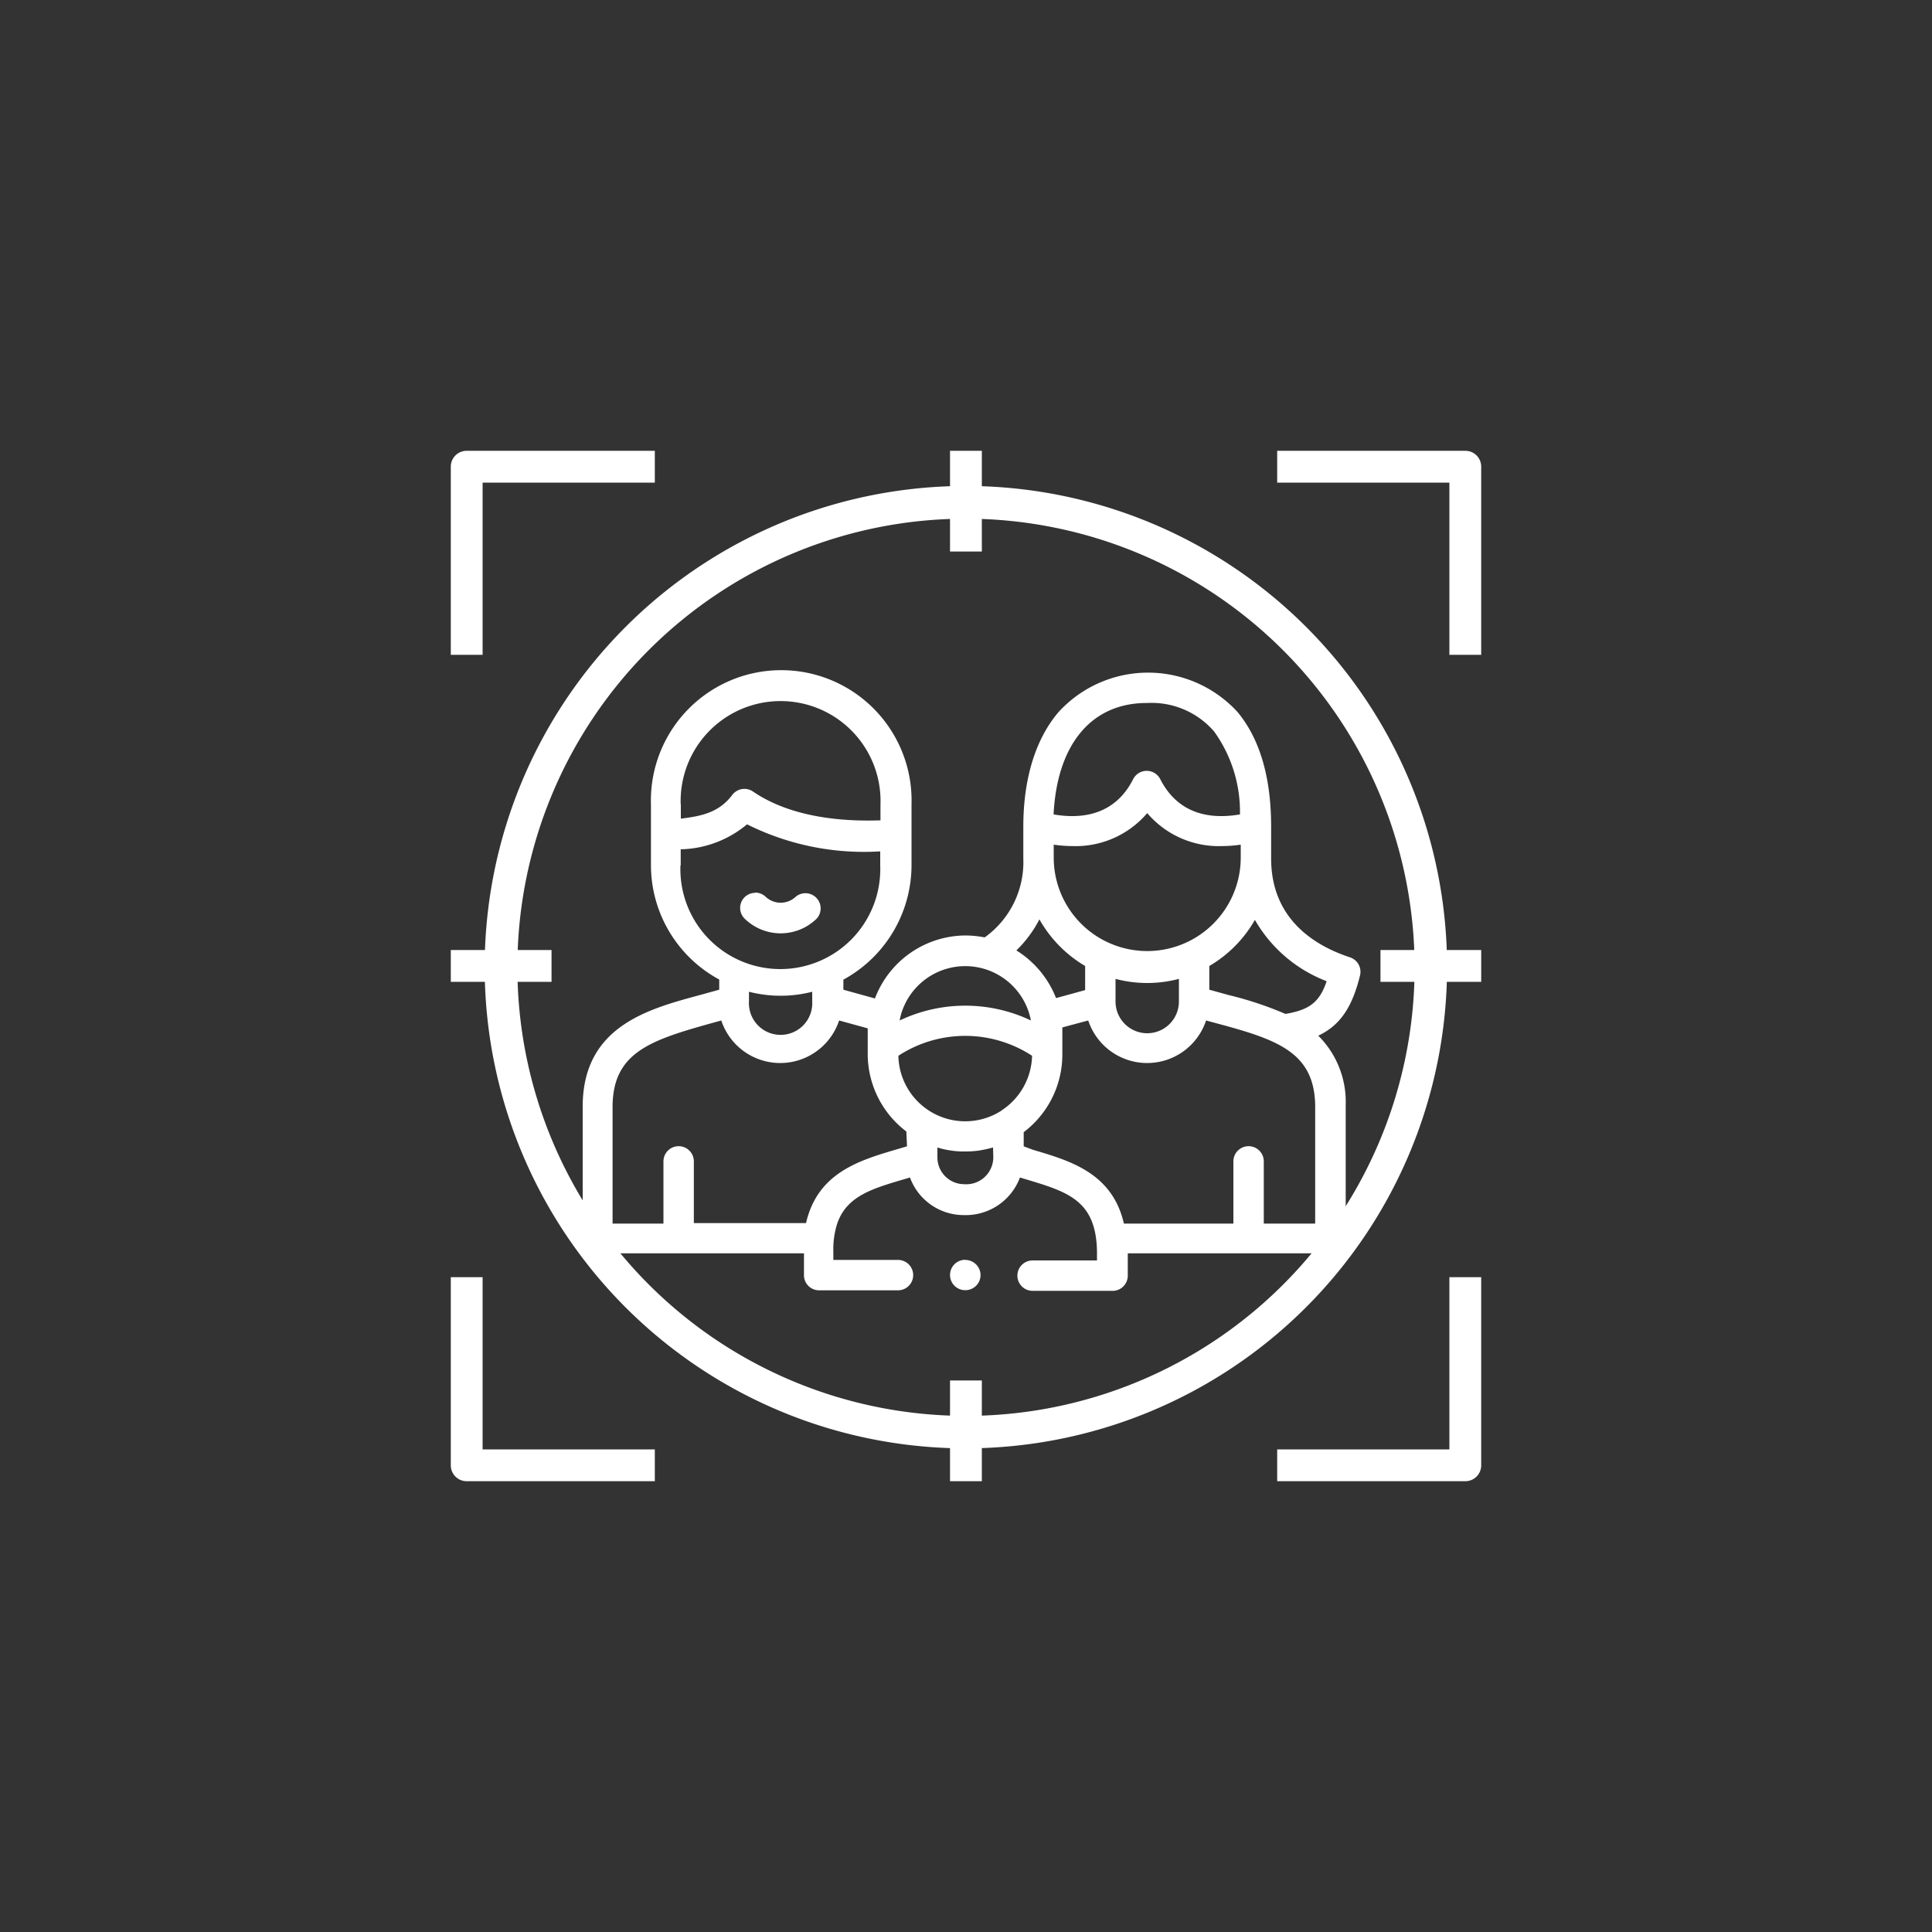
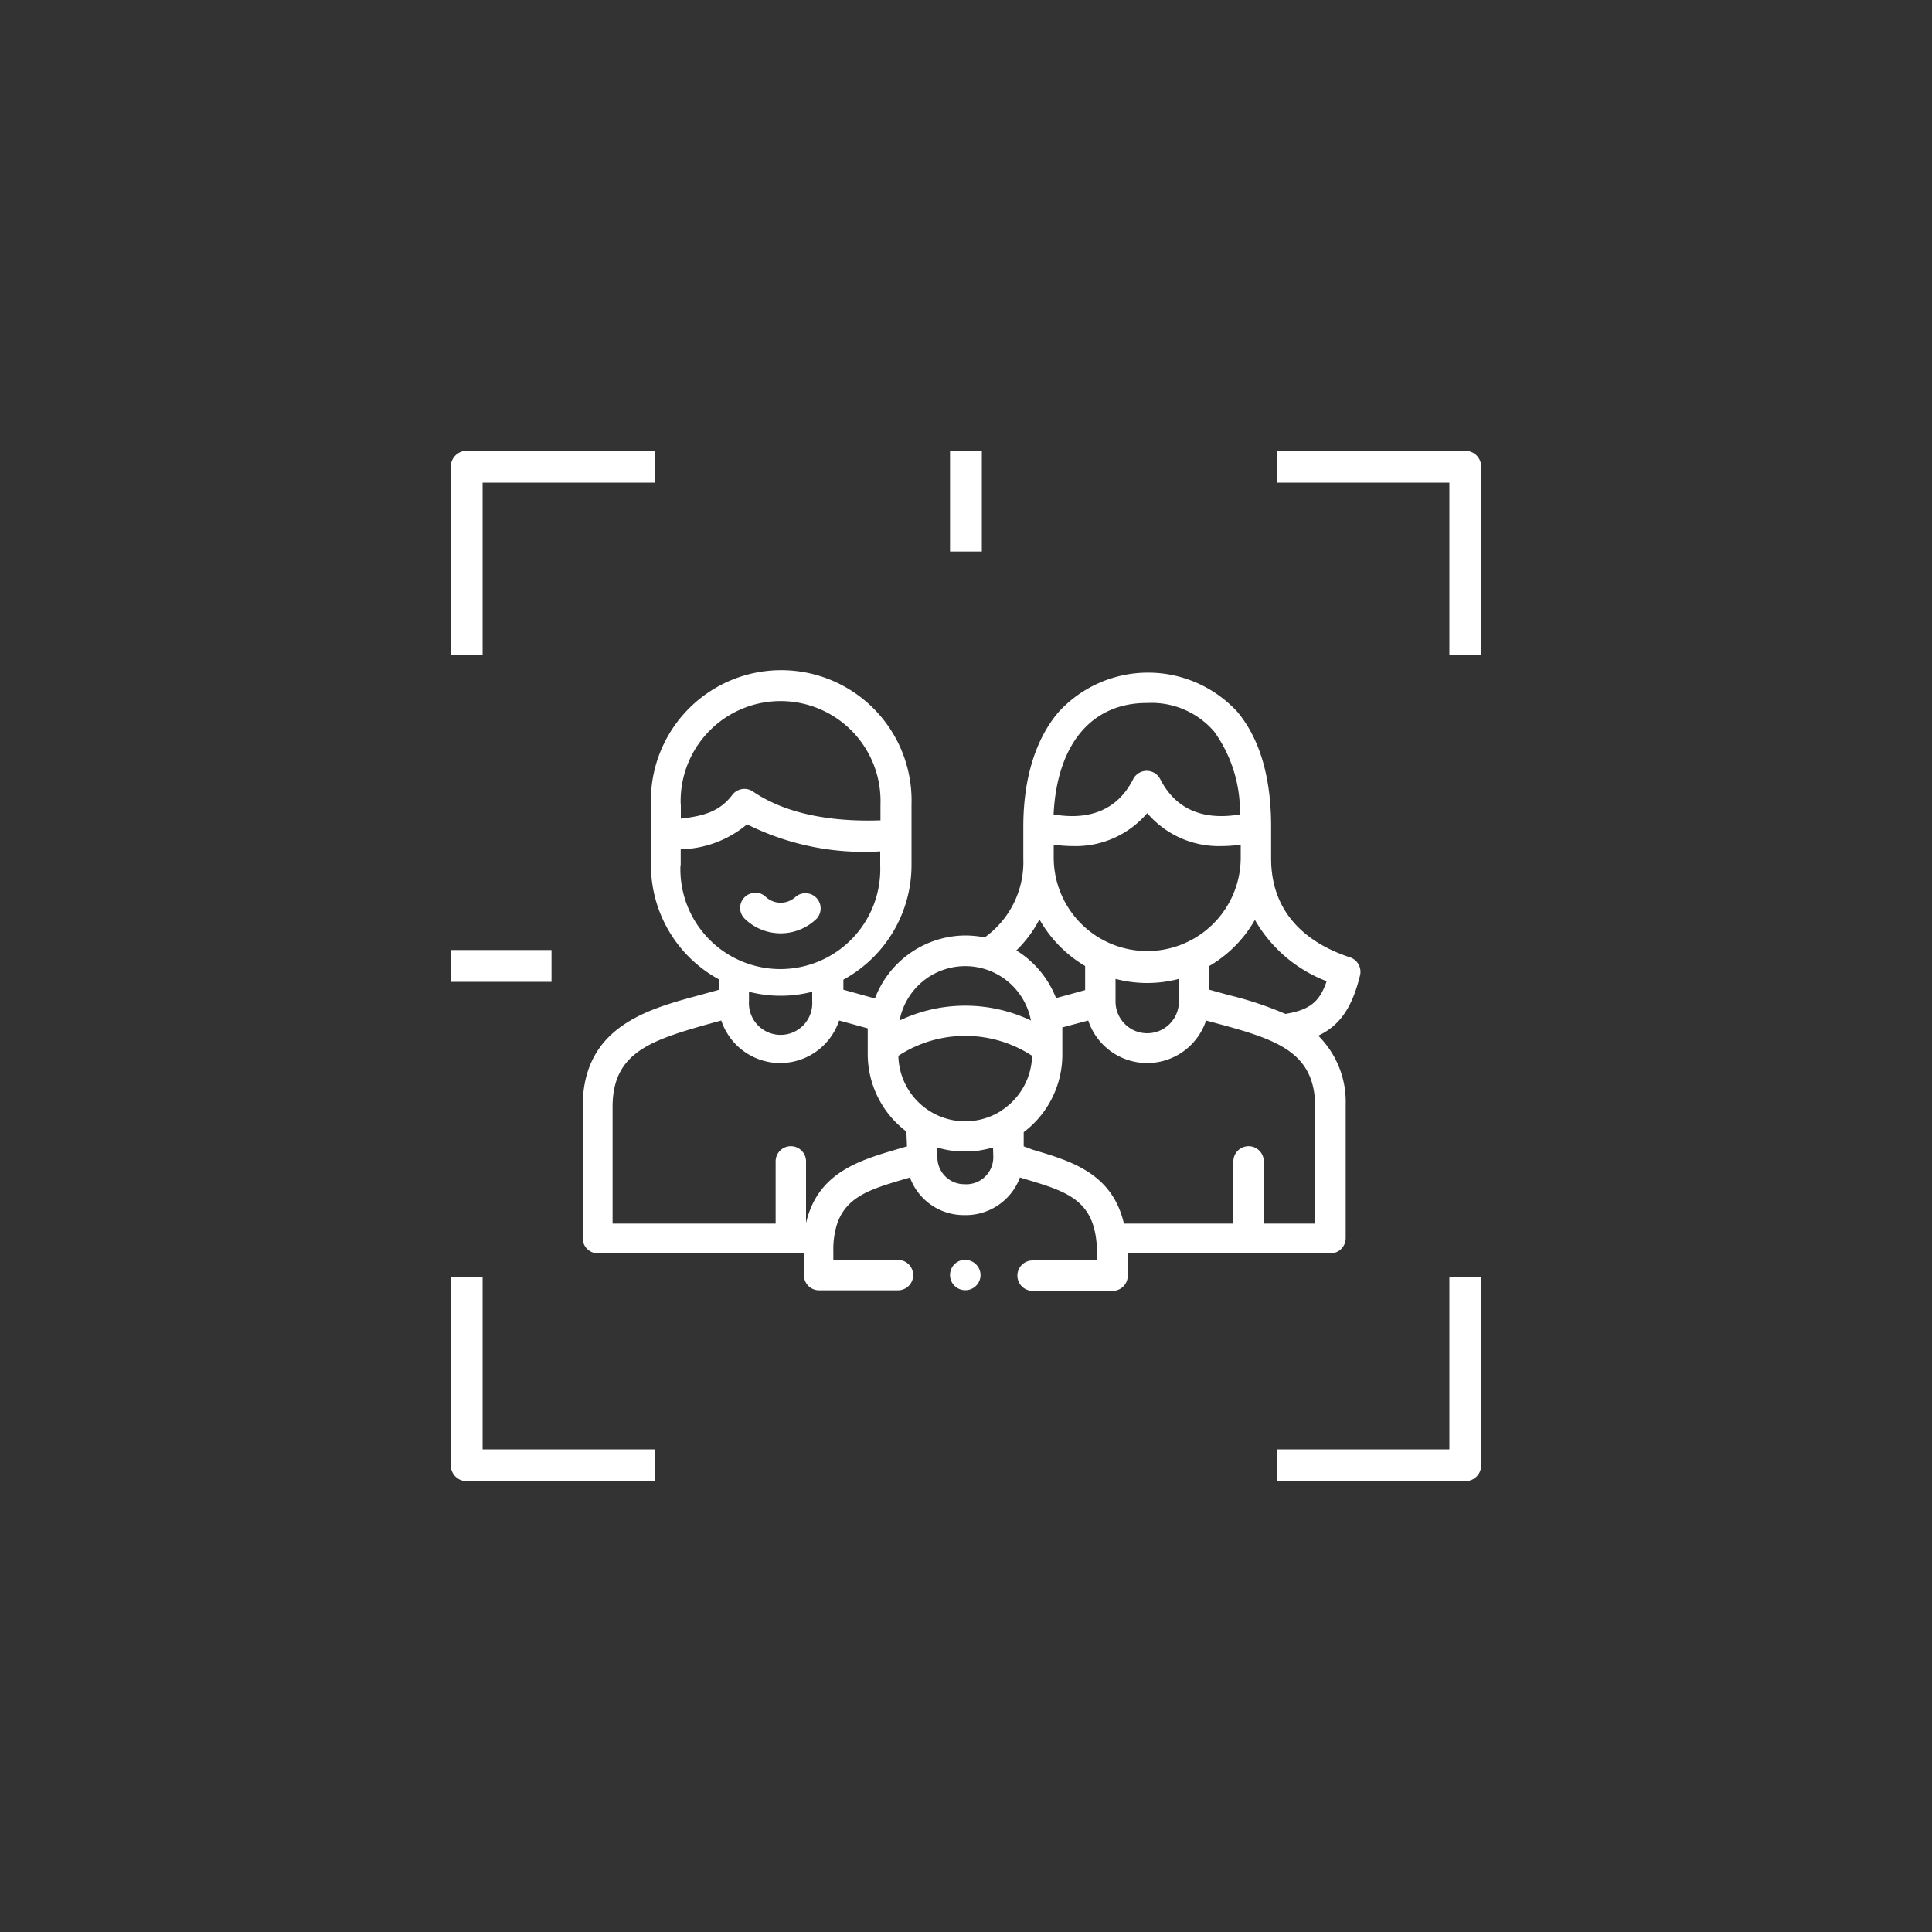
<svg xmlns="http://www.w3.org/2000/svg" width="150" height="150" viewBox="0 0 150 150">
  <rect x="0" y="0" width="150" height="150" fill="#333333" stroke="none" />
  <defs>
    <style>
  .cls-4 {
    fill: #fff;
  }
</style>
  </defs>
  <path class="cls-4" d="M37.47,37.47H50.84V35H36.24A1.23,1.23,0,0,0,35,36.24v14.6h2.47Z" />
  <path class="cls-4" d="M113.76,35H99.16v2.47h13.37V50.84H115V36.24A1.23,1.23,0,0,0,113.76,35Z" />
  <path class="cls-4" d="M37.47,99.16H35v14.6A1.23,1.23,0,0,0,36.24,115h14.6v-2.47H37.47Z" />
  <path class="cls-4" d="M112.53,112.53H99.16V115h14.6a1.23,1.23,0,0,0,1.24-1.24V99.16h-2.47Z" />
  <rect class="cls-4" x="73.76" y="35" width="2.47" height="7.82" />
-   <rect class="cls-4" x="73.76" y="107.18" width="2.47" height="7.82" />
-   <rect class="cls-4" x="109.85" y="71.09" width="2.47" height="7.82" transform="translate(186.09 -36.09) rotate(90)" />
  <rect class="cls-4" x="37.67" y="71.09" width="2.47" height="7.82" transform="translate(113.91 36.09) rotate(90)" />
-   <path class="cls-4" d="M75,112.45A37.36,37.36,0,1,1,112.35,75.1,37.39,37.39,0,0,1,75,112.45Zm0-72.18A34.83,34.83,0,1,0,109.83,75.1,34.87,34.87,0,0,0,75,40.27Z" />
  <g>
    <path class="cls-4" d="M58.63,69.32a1.17,1.17,0,0,0-.82,2,4,4,0,0,0,5.6,0,1.18,1.18,0,0,0-1.64-1.69,1.7,1.7,0,0,1-2.32,0,1.19,1.19,0,0,0-.82-.33Z" />
-     <path class="cls-4" d="M105.59,75.74a1.18,1.18,0,0,0-.77-1.41c-2.8-.92-6.13-3-6.13-7.68V64.17c0-3.82-.88-6.8-2.6-8.88a9.42,9.42,0,0,0-13.91,0c-1.78,2.09-2.73,5.17-2.73,8.89v2.48a7.19,7.19,0,0,1-3,6.12A8.07,8.07,0,0,0,75,72.63a7.56,7.56,0,0,0-7.07,4.89l-2.45-.68v-.78a10.13,10.13,0,0,0,5.29-8.9V62.47a10.12,10.12,0,1,0-20.23,0v4.69a10.1,10.1,0,0,0,5.3,8.89v.79l-1.52.42c-4,1.08-9,2.42-9.08,8.52V96.13a1.18,1.18,0,0,0,1.18,1.18h16V99h0a1.17,1.17,0,0,0,1.18,1.18h6.12a1.18,1.18,0,0,0,0-2.36H64.7v-.7A6.58,6.58,0,0,1,65,95c.74-2.13,2.66-2.7,5.28-3.47l.37-.11a4.45,4.45,0,0,0,4.17,2.92,4.5,4.5,0,0,0,4.37-2.92l.36.11c3.34,1,5.55,1.64,5.62,5.63v.7h-5a1.18,1.18,0,1,0,0,2.36h6.14A1.18,1.18,0,0,0,87.56,99h0V97.31H103.3a1.18,1.18,0,0,0,1.18-1.18V85.78a7.24,7.24,0,0,0-2.13-5.37c1.7-.8,2.64-2.22,3.24-4.67ZM89.07,54.58a6.41,6.41,0,0,1,5.2,2.22,10.67,10.67,0,0,1,2,6.43c-2.19.38-4.76.07-6.19-2.74a1.18,1.18,0,0,0-2.1,0c-1.42,2.81-4,3.12-6.18,2.74.27-5.43,2.93-8.65,7.23-8.65Zm-7.26,11a10.73,10.73,0,0,0,1.47.11,7.3,7.3,0,0,0,5.79-2.56,7.3,7.3,0,0,0,5.79,2.56,10.61,10.61,0,0,0,1.47-.11v1a7.26,7.26,0,1,1-14.52,0v-1ZM91.53,76v1.76a2.46,2.46,0,0,1-4.92,0V76a9.62,9.62,0,0,0,4.92,0ZM80.7,71.38A9.78,9.78,0,0,0,84.25,75v1.87l-1.52.42-.74.2a7.61,7.61,0,0,0-3.08-3.7A9.3,9.3,0,0,0,80.7,71.38ZM70.14,78.23a5.19,5.19,0,0,1,9.9,1,11.86,11.86,0,0,0-10.19,0,4.53,4.53,0,0,1,.29-1ZM52.85,62.47a7.76,7.76,0,1,1,15.51,0v1.22c-3.1.11-7-.26-9.89-2.23a1.18,1.18,0,0,0-1.61.25c-1,1.32-2.25,1.64-4,1.85V62.47Zm0,4.69V65.94A8.3,8.3,0,0,0,58,64a20.3,20.3,0,0,0,10.34,2.1v1.1a7.76,7.76,0,1,1-15.51,0ZM63.06,77v.73h0a2.46,2.46,0,1,1-4.91,0h0V77a10,10,0,0,0,2.46.31A9.85,9.85,0,0,0,63.06,77Zm7.36,12-.78.23c-2.91.86-6.16,1.81-7.06,5.73H53.87V90.17a1.18,1.18,0,1,0-2.36,0V95H47.56V85.81c.07-4,2.81-5,7.32-6.27L56,79.23a4.82,4.82,0,0,0,9.15,0l2.22.61c0,.11,0,.23,0,.34v1.67a7.55,7.55,0,0,0,3,6Zm6.7.86h0a2.1,2.1,0,0,1-2.27,2.08,2.08,2.08,0,0,1-2.07-2.08h0v-.77a6.27,6.27,0,0,0,.88.21A6.88,6.88,0,0,0,75,89.4,7.59,7.59,0,0,0,76,89.33a10.26,10.26,0,0,0,1.1-.24Zm.63-3.63a5.19,5.19,0,0,1-8-4.26,9.49,9.49,0,0,1,10.38,0A5.21,5.21,0,0,1,77.75,86.22ZM102.12,95h-4V90.17a1.18,1.18,0,1,0-2.36,0V95h-8.5c-.9-3.92-4.15-4.87-7.06-5.73L79.48,89v-1.1a7.55,7.55,0,0,0,3-6V80.2c0-.14,0-.28,0-.43l.85-.23,1.16-.31a4.82,4.82,0,0,0,9.15,0l1.15.31c4.51,1.22,7.25,2.25,7.32,6.27V95ZM99.8,78.72a27.22,27.22,0,0,0-4.39-1.46l-1.52-.42V75a9.72,9.72,0,0,0,3.54-3.58A10.91,10.91,0,0,0,103,76.18C102.45,77.82,101.65,78.41,99.8,78.72Z" />
+     <path class="cls-4" d="M105.59,75.74a1.18,1.18,0,0,0-.77-1.41c-2.8-.92-6.13-3-6.13-7.68V64.17c0-3.82-.88-6.8-2.6-8.88a9.42,9.42,0,0,0-13.91,0c-1.78,2.09-2.73,5.17-2.73,8.89v2.48a7.19,7.19,0,0,1-3,6.12A8.07,8.07,0,0,0,75,72.63a7.56,7.56,0,0,0-7.07,4.89l-2.45-.68v-.78a10.13,10.13,0,0,0,5.29-8.9V62.47a10.12,10.12,0,1,0-20.23,0v4.69a10.1,10.1,0,0,0,5.3,8.89v.79l-1.52.42c-4,1.08-9,2.42-9.08,8.52V96.13a1.18,1.18,0,0,0,1.18,1.18h16V99h0a1.17,1.17,0,0,0,1.18,1.18h6.12a1.18,1.18,0,0,0,0-2.36H64.7v-.7A6.58,6.58,0,0,1,65,95c.74-2.13,2.66-2.7,5.28-3.47l.37-.11a4.45,4.45,0,0,0,4.17,2.92,4.5,4.5,0,0,0,4.37-2.92l.36.11c3.34,1,5.55,1.64,5.62,5.63v.7h-5a1.18,1.18,0,1,0,0,2.36h6.14A1.18,1.18,0,0,0,87.56,99h0V97.31H103.3a1.18,1.18,0,0,0,1.18-1.18V85.78a7.24,7.24,0,0,0-2.13-5.37c1.7-.8,2.64-2.22,3.24-4.67ZM89.07,54.58a6.41,6.41,0,0,1,5.2,2.22,10.67,10.67,0,0,1,2,6.43c-2.19.38-4.76.07-6.19-2.74a1.18,1.18,0,0,0-2.1,0c-1.42,2.81-4,3.12-6.18,2.74.27-5.43,2.93-8.65,7.23-8.65Zm-7.26,11a10.73,10.73,0,0,0,1.47.11,7.3,7.3,0,0,0,5.79-2.56,7.3,7.3,0,0,0,5.79,2.56,10.61,10.61,0,0,0,1.47-.11v1a7.26,7.26,0,1,1-14.52,0v-1ZM91.53,76v1.76a2.46,2.46,0,0,1-4.92,0V76a9.62,9.62,0,0,0,4.92,0ZM80.7,71.38A9.78,9.78,0,0,0,84.25,75v1.87l-1.52.42-.74.2a7.61,7.61,0,0,0-3.08-3.7A9.3,9.3,0,0,0,80.7,71.38ZM70.14,78.23a5.19,5.19,0,0,1,9.9,1,11.86,11.86,0,0,0-10.19,0,4.53,4.53,0,0,1,.29-1ZM52.85,62.47a7.76,7.76,0,1,1,15.51,0v1.22c-3.1.11-7-.26-9.89-2.23a1.18,1.18,0,0,0-1.61.25c-1,1.32-2.25,1.64-4,1.85V62.47Zm0,4.69V65.94A8.3,8.3,0,0,0,58,64a20.3,20.3,0,0,0,10.34,2.1v1.1a7.76,7.76,0,1,1-15.51,0ZM63.06,77v.73h0a2.46,2.46,0,1,1-4.91,0h0V77a10,10,0,0,0,2.46.31A9.85,9.85,0,0,0,63.06,77Zm7.36,12-.78.23c-2.91.86-6.16,1.81-7.06,5.73V90.17a1.18,1.18,0,1,0-2.36,0V95H47.56V85.81c.07-4,2.81-5,7.32-6.27L56,79.23a4.82,4.82,0,0,0,9.15,0l2.22.61c0,.11,0,.23,0,.34v1.67a7.55,7.55,0,0,0,3,6Zm6.7.86h0a2.1,2.1,0,0,1-2.27,2.08,2.08,2.08,0,0,1-2.07-2.08h0v-.77a6.27,6.27,0,0,0,.88.21A6.88,6.88,0,0,0,75,89.4,7.59,7.59,0,0,0,76,89.33a10.26,10.26,0,0,0,1.1-.24Zm.63-3.63a5.19,5.19,0,0,1-8-4.26,9.49,9.49,0,0,1,10.38,0A5.21,5.21,0,0,1,77.75,86.22ZM102.12,95h-4V90.17a1.18,1.18,0,1,0-2.36,0V95h-8.5c-.9-3.92-4.15-4.87-7.06-5.73L79.48,89v-1.1a7.55,7.55,0,0,0,3-6V80.2c0-.14,0-.28,0-.43l.85-.23,1.16-.31a4.82,4.82,0,0,0,9.15,0l1.15.31c4.51,1.22,7.25,2.25,7.32,6.27V95ZM99.8,78.72a27.22,27.22,0,0,0-4.39-1.46l-1.52-.42V75a9.72,9.72,0,0,0,3.54-3.58A10.91,10.91,0,0,0,103,76.18C102.45,77.82,101.65,78.41,99.8,78.72Z" />
    <path class="cls-4" d="M74.94,97.81a1.18,1.18,0,1,0,0,2.36h0A1.18,1.18,0,0,0,76.13,99a1.19,1.19,0,0,0-1.19-1.18Z" />
  </g>
</svg>